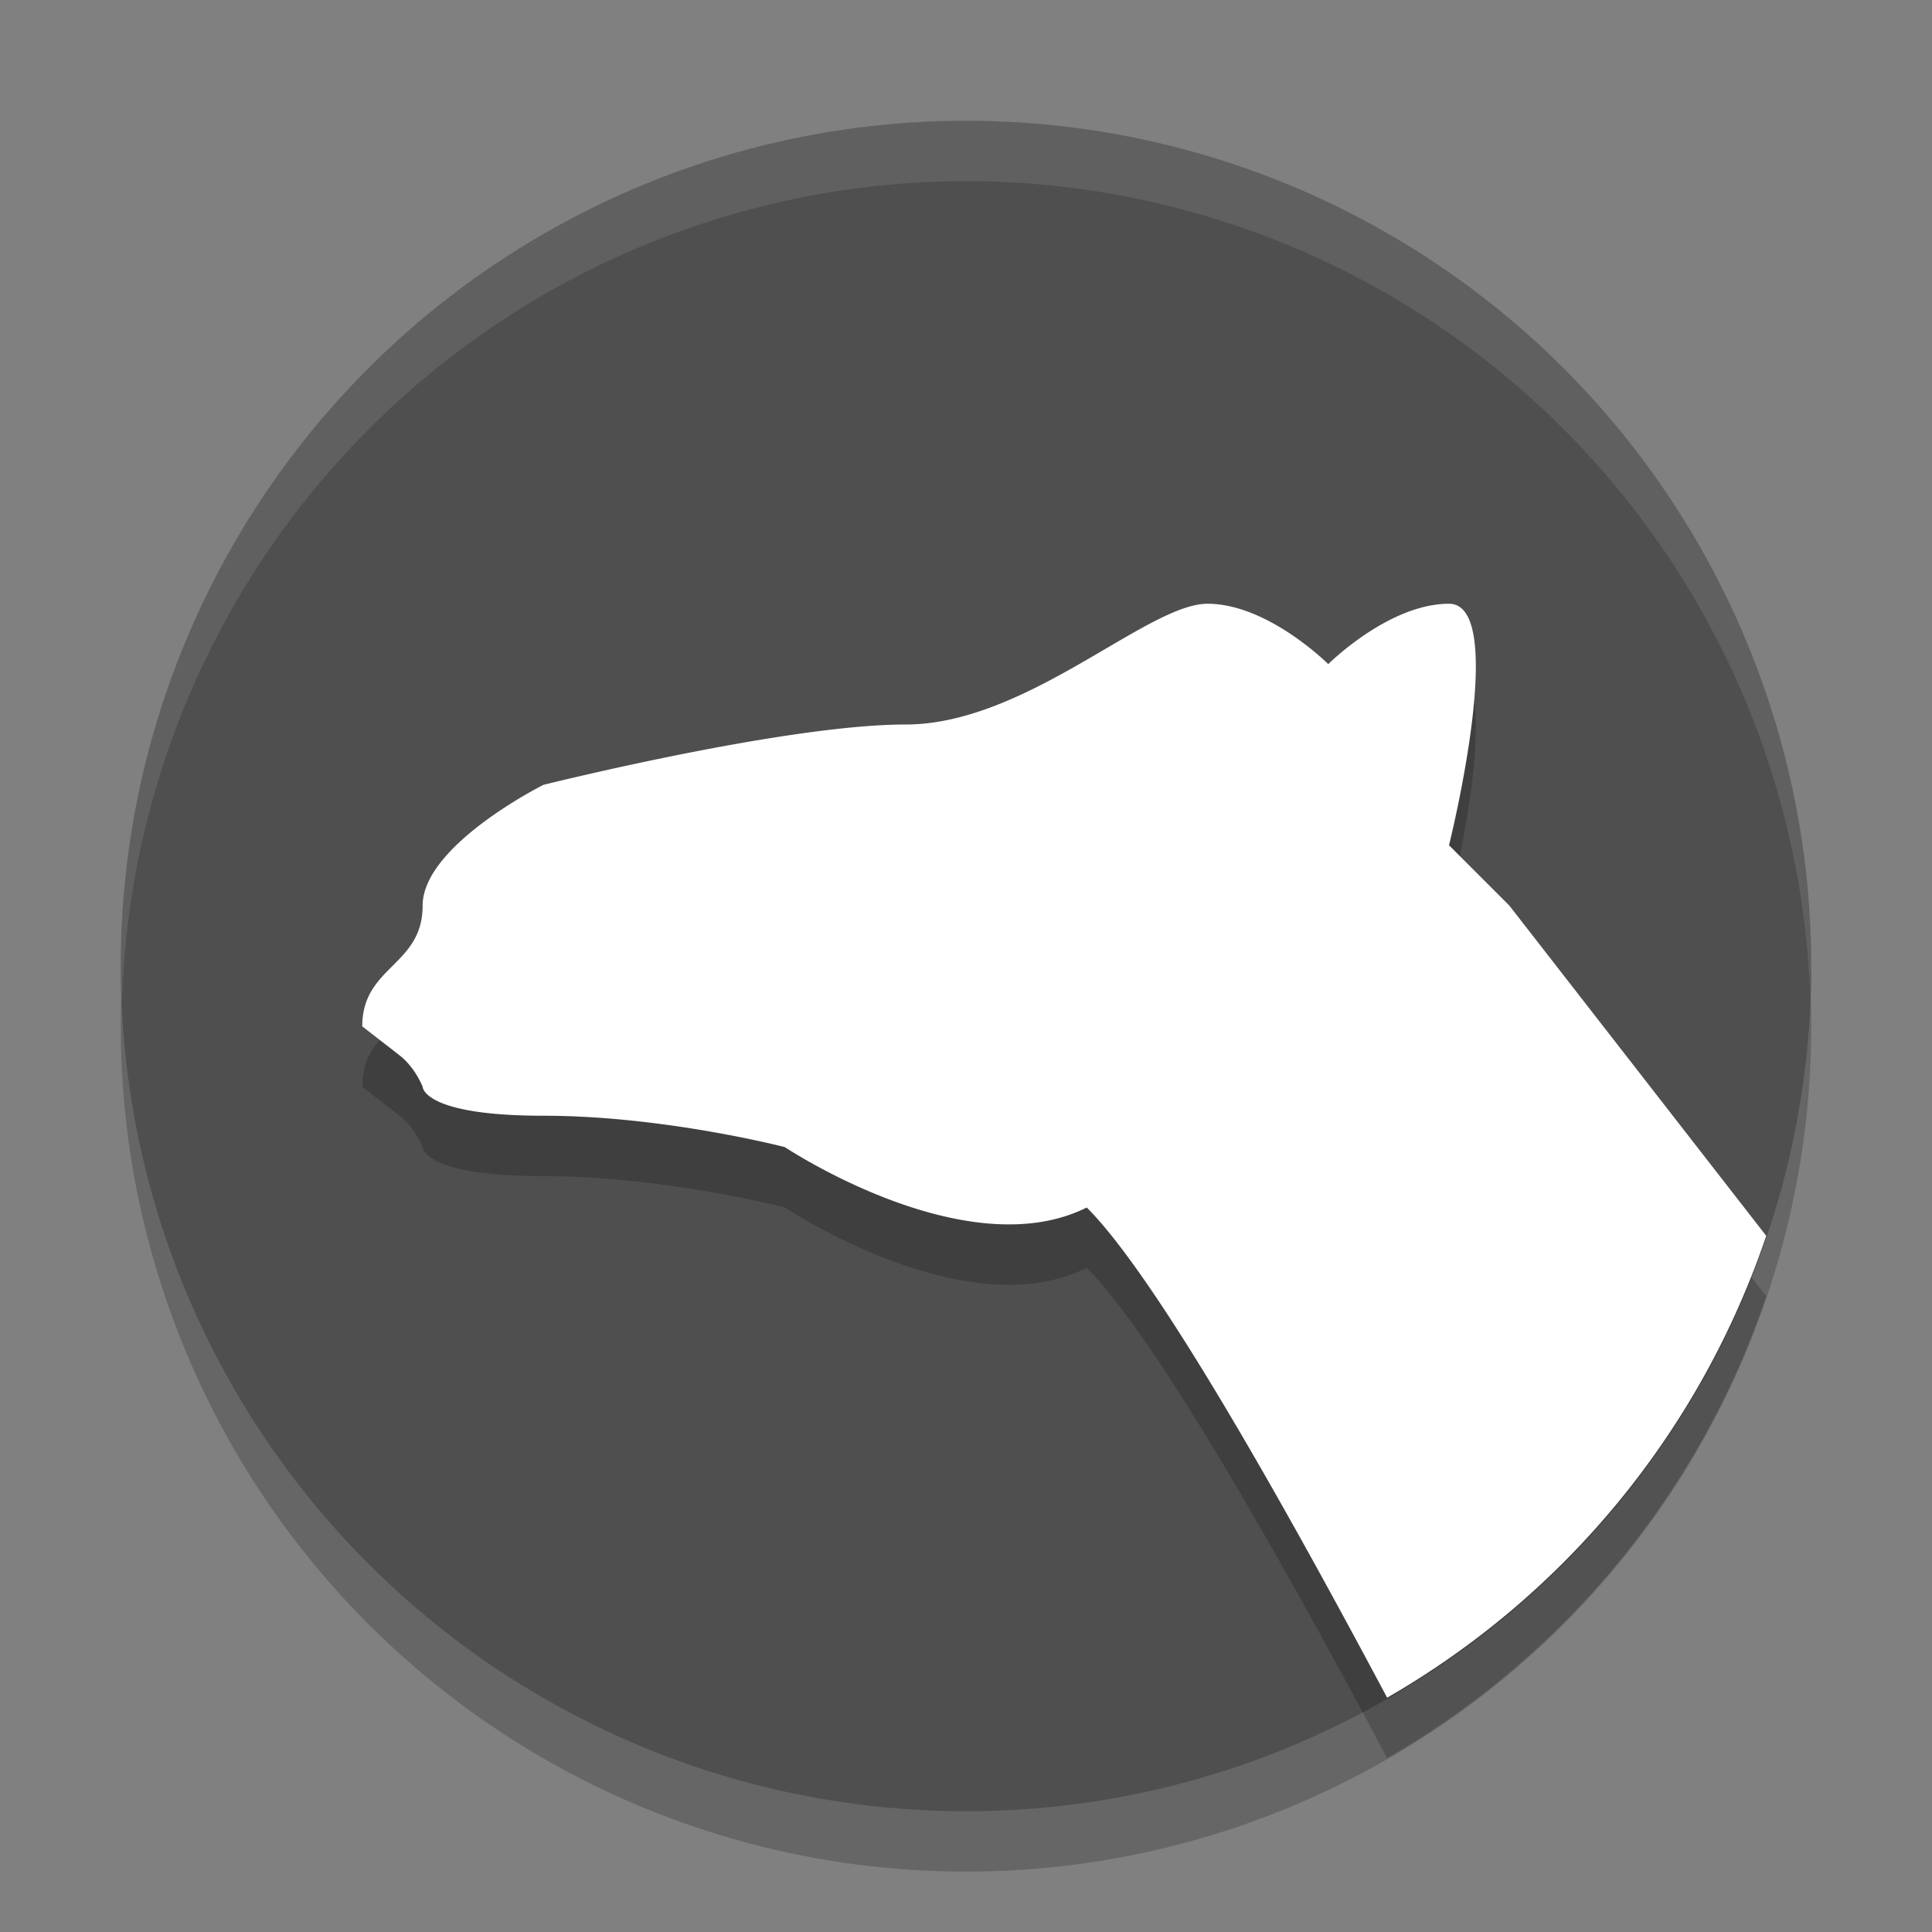
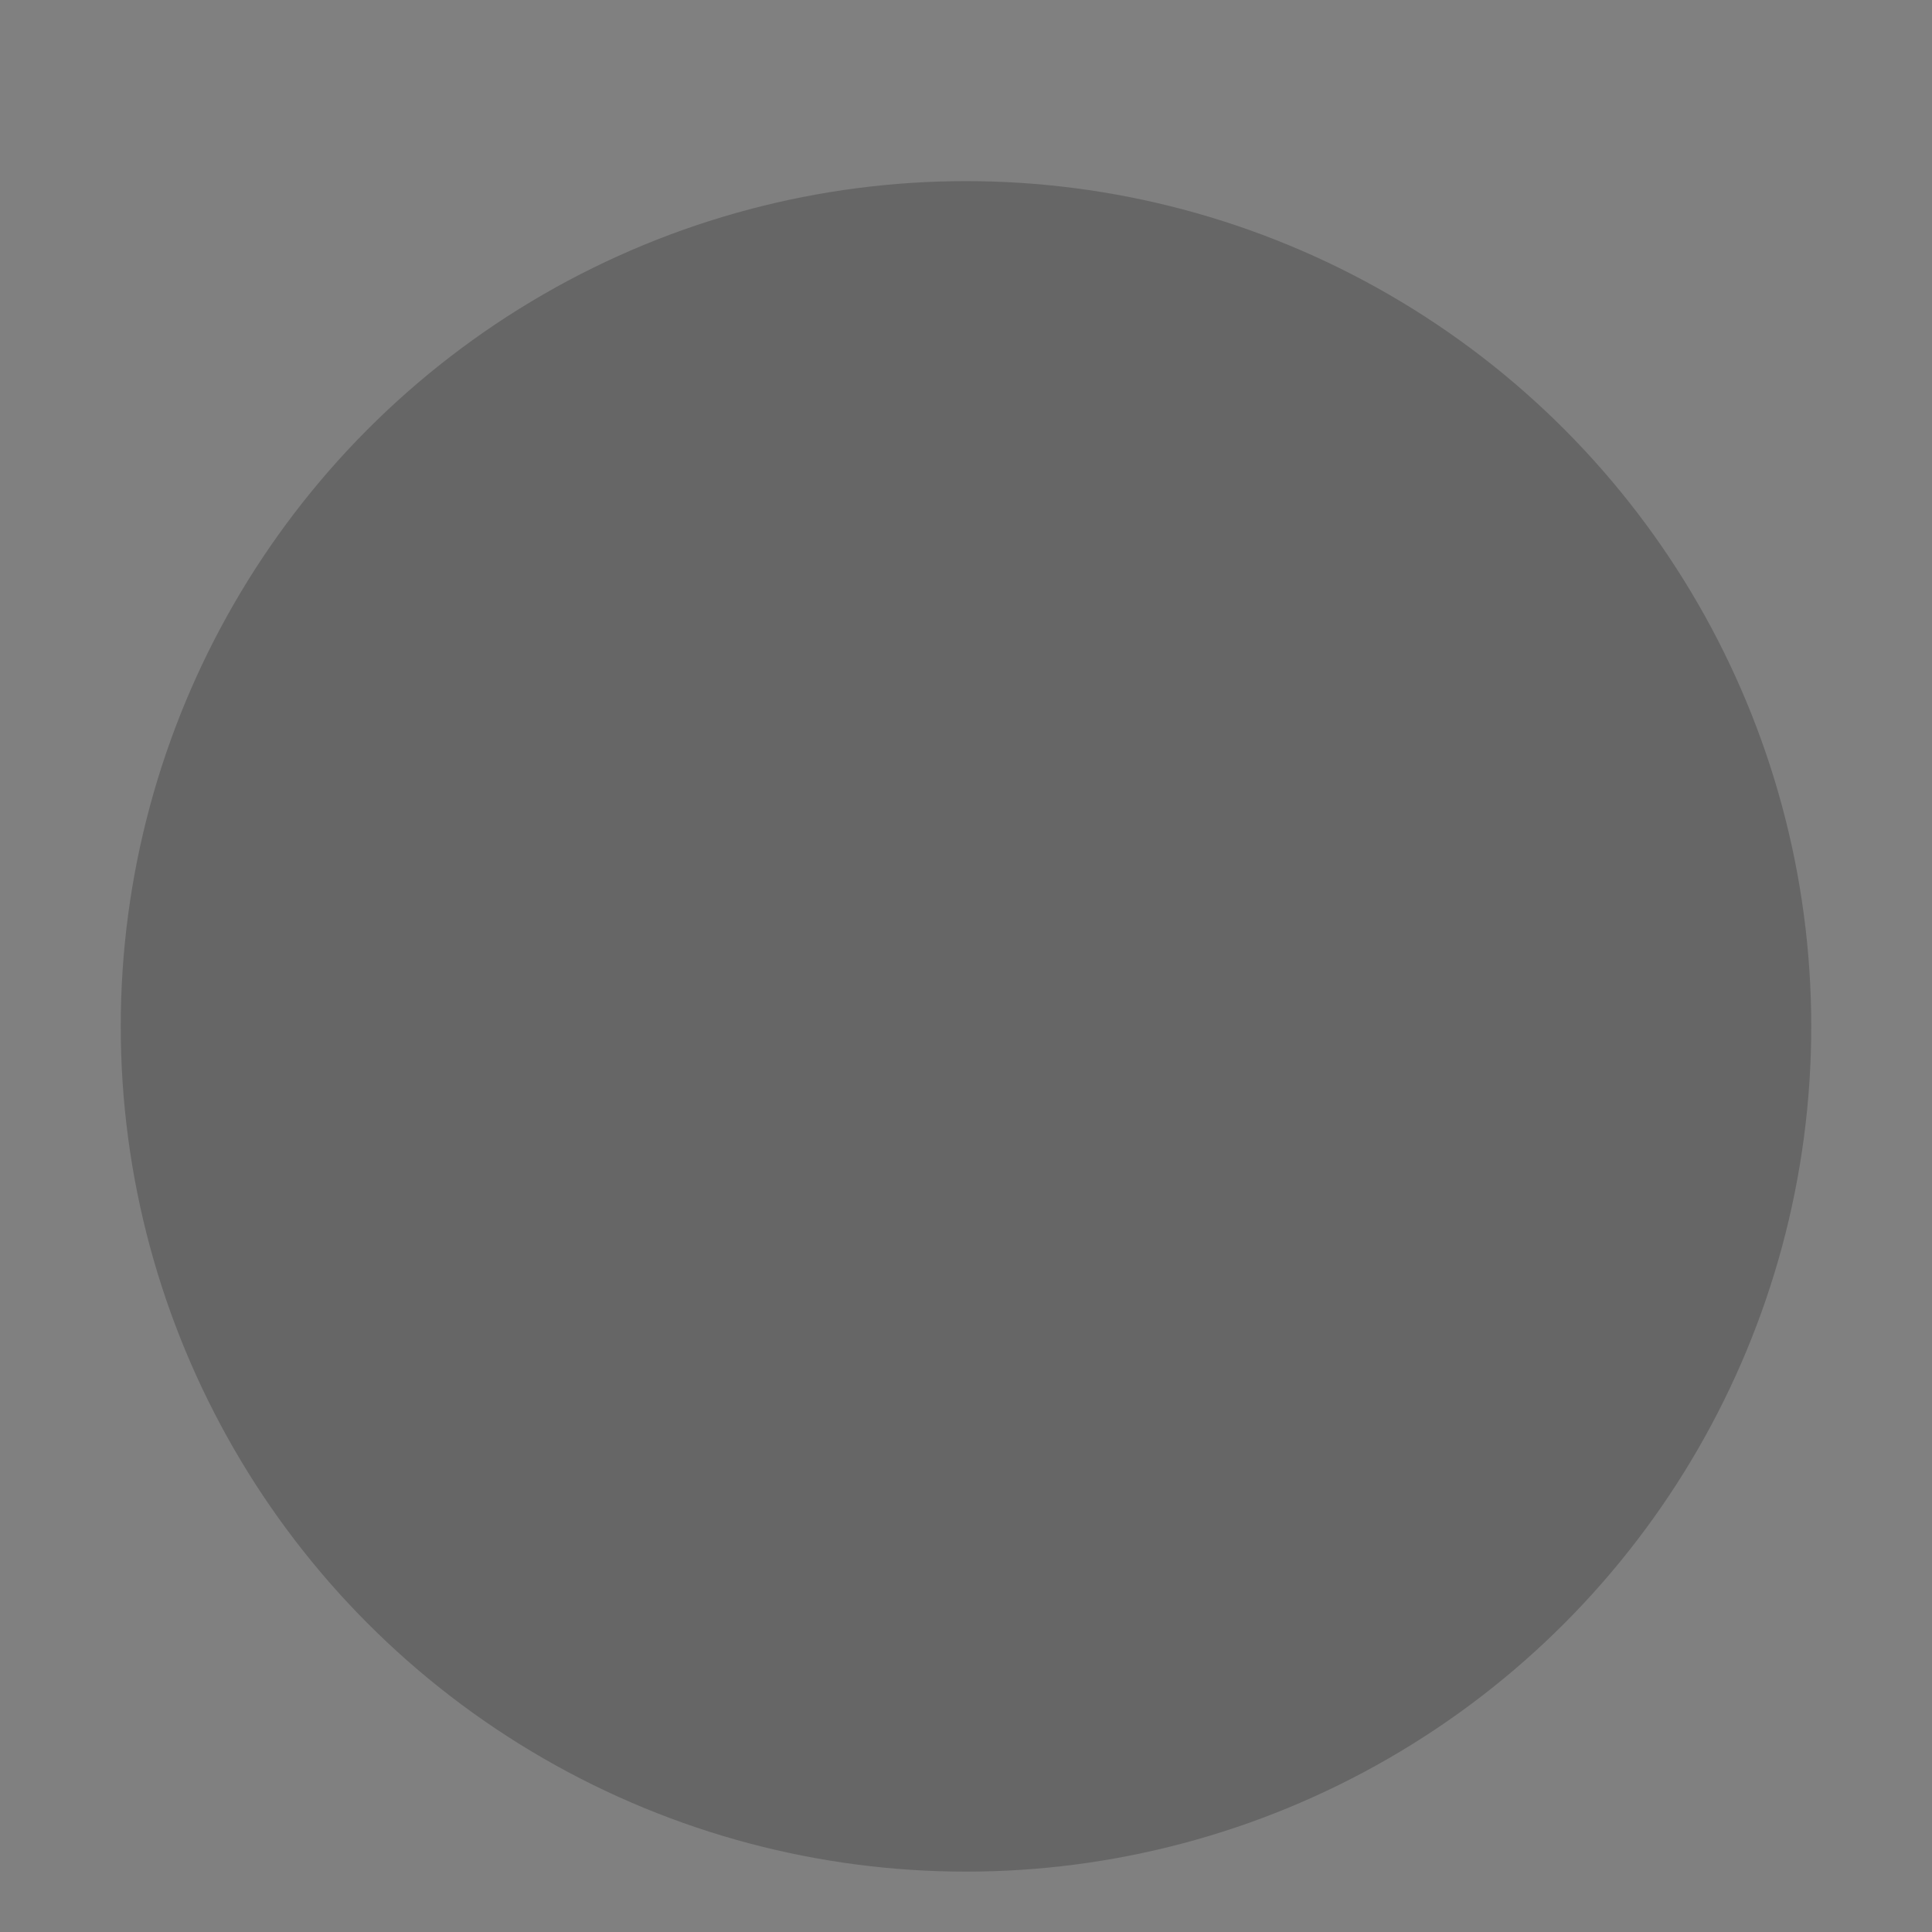
<svg xmlns="http://www.w3.org/2000/svg" height="32" width="32" version="1.1">
  <rect width="100%" height="100%" fill="#808080" stroke="none" />
  <circle cx="16" cy="17" r="14" style="opacity:.2" />
-   <circle cx="16" cy="16" r="14" style="fill:#4f4f4f" />
-   <path d="m16 2a14 14 0 0 0 -14 14 14 14 0 0 0 0.021 0.586 14 14 0 0 1 13.979 -13.586 14 14 0 0 1 13.979 13.414 14 14 0 0 0 0.021 -0.414 14 14 0 0 0 -14 -14z" style="opacity:.1;fill:#ffffff" />
-   <path style="opacity:.2" d="m20 11c-1 0-3 2-5 2s-6 1-6 1-2 1-2 2-1 1-1 2l0.617 0.479c0.263 0.205 0.383 0.521 0.383 0.521s0 0.48 2 0.48 4 0.52 4 0.52 3 2 5 1c1.187 1.187 3.347 5.059 4.975 8.119a14 14 0 0 0 6.279 -7.65l-4.254-5.469-1-1s1-4 0-4-2 1-2 1-1-1-2-1z" />
-   <path style="fill:#ffffff" d="m20 10c-1 0-3 2-5 2s-6 1-6 1-2 1-2 2-1 1-1 2l0.617 0.479c0.263 0.205 0.383 0.521 0.383 0.521s0 0.48 2 0.48 4 0.52 4 0.52 3 2 5 1c1.187 1.187 3.347 5.059 4.975 8.119a14 14 0 0 0 6.279 -7.65l-4.254-5.469-1-1s1-4 0-4-2 1-2 1-1-1-2-1z" />
</svg>